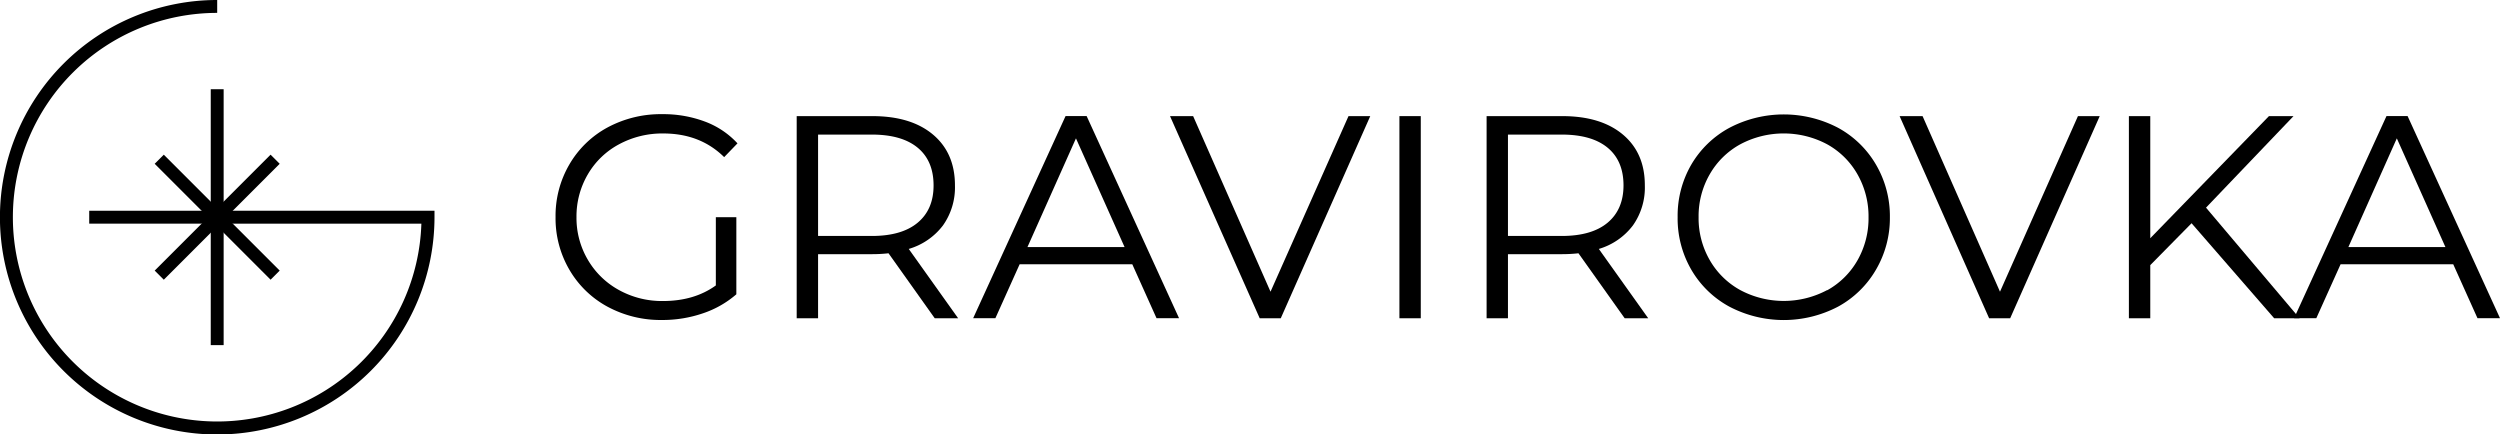
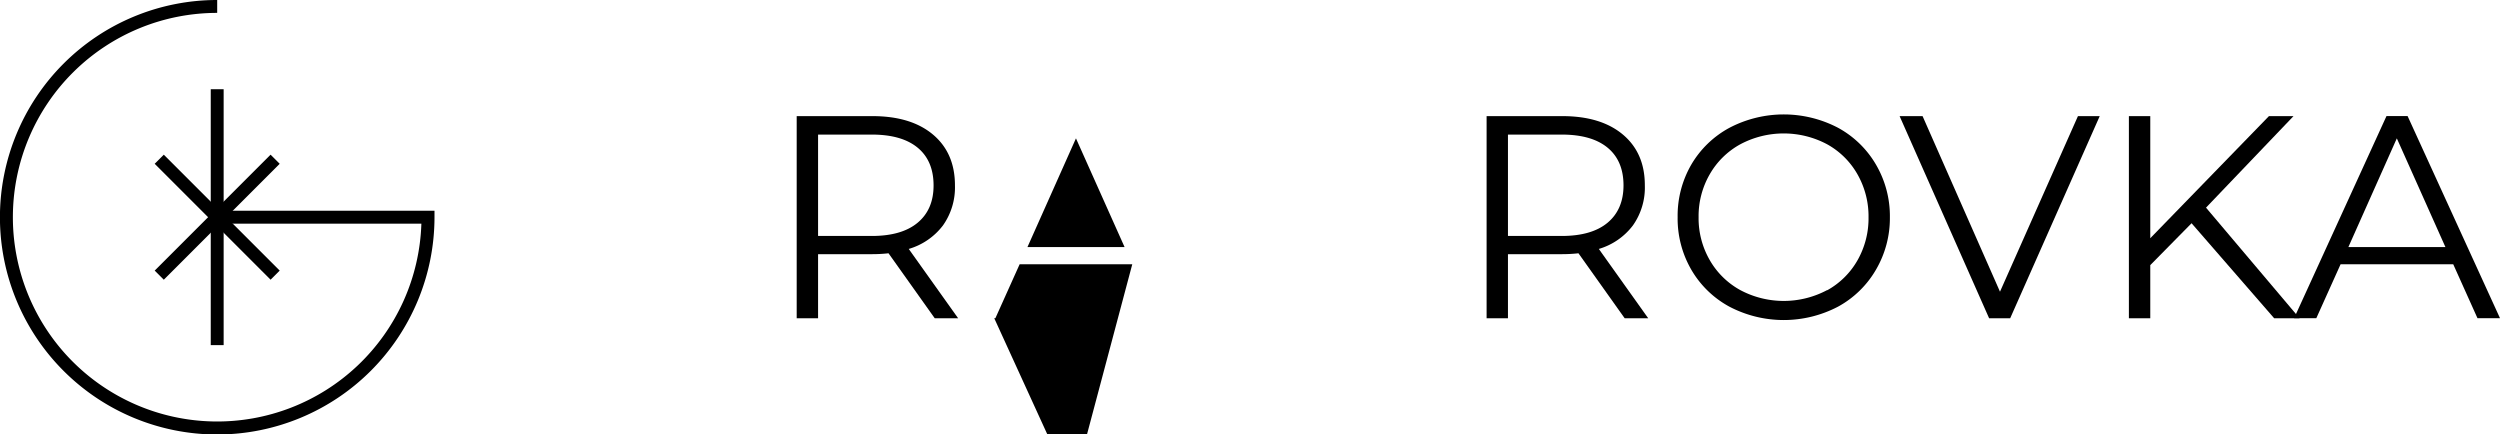
<svg xmlns="http://www.w3.org/2000/svg" viewBox="0 0 880.33 152.96">
  <g id="Слой_2" data-name="Слой 2">
    <g id="Слой_1-2" data-name="Слой 1">
-       <path d="M252.07,76.48h7.22v27.15a34.82,34.82,0,0,1-11.8,6.71,43.82,43.82,0,0,1-14.34,2.34A39.34,39.34,0,0,1,213.93,108a34.48,34.48,0,0,1-13.42-13,35.83,35.83,0,0,1-4.88-18.56,35.83,35.83,0,0,1,4.88-18.56,34.51,34.51,0,0,1,13.42-13,39.57,39.57,0,0,1,19.32-4.68,41.65,41.65,0,0,1,14.95,2.6,29.68,29.68,0,0,1,11.49,7.68L255,55.33Q246.58,47,233.56,47A32,32,0,0,0,218,50.8,27.94,27.94,0,0,0,207,61.38a29.24,29.24,0,0,0-4,15.1,29,29,0,0,0,4,15A28.55,28.55,0,0,0,217.9,102.1,31.29,31.29,0,0,0,233.46,106q11,0,18.61-5.49Z" />
      <path d="M329.15,112.07,312.88,89.19a52.42,52.42,0,0,1-5.7.31H288.07v22.57h-7.53V40.89h26.64q13.63,0,21.36,6.5t7.73,17.9a23.18,23.18,0,0,1-4.22,14.09A23.37,23.37,0,0,1,320,87.66l17.39,24.41Zm-6-33.66q5.6-4.68,5.59-13.12,0-8.64-5.59-13.27T307,47.39H288.07v35.7H307Q317.55,83.09,323.15,78.41Z" />
-       <path d="M398.71,93.05H359.05l-8.54,19h-7.83l32.54-71.18h7.42l32.54,71.18h-7.93ZM396,87,378.88,48.72,361.8,87Z" />
-       <path d="M482.51,40.89,451,112.07h-7.42L412,40.89h8.14l27.25,61.83,27.46-61.83Z" />
-       <path d="M492.78,40.89h7.52v71.18h-7.52Z" />
+       <path d="M398.71,93.05H359.05l-8.54,19h-7.83h7.42l32.54,71.18h-7.93ZM396,87,378.88,48.72,361.8,87Z" />
      <path d="M572.1,112.07,555.83,89.19a52.7,52.7,0,0,1-5.7.31H531v22.57h-7.52V40.89h26.64q13.62,0,21.36,6.5t7.72,17.9A23.11,23.11,0,0,1,575,79.38a23.33,23.33,0,0,1-12,8.28l17.39,24.41Zm-6-33.66q5.58-4.68,5.59-13.12,0-8.64-5.59-13.27t-16.17-4.63H531v35.7h18.92Q560.51,83.09,566.1,78.41Z" />
      <path d="M609,108a34.5,34.5,0,0,1-13.42-13,35.9,35.9,0,0,1-4.83-18.51A35.9,35.9,0,0,1,595.54,58,34.59,34.59,0,0,1,609,45a41.2,41.2,0,0,1,38.24,0,34.58,34.58,0,0,1,13.37,13,35.93,35.93,0,0,1,4.88,18.56A35.93,35.93,0,0,1,660.57,95a34.55,34.55,0,0,1-13.37,13A41.2,41.2,0,0,1,609,108Zm34.42-5.79a27.7,27.7,0,0,0,10.68-10.58,29.86,29.86,0,0,0,3.87-15.1,29.86,29.86,0,0,0-3.87-15.1A27.63,27.63,0,0,0,643.38,50.8a32.53,32.53,0,0,0-30.55,0,27.75,27.75,0,0,0-10.78,10.58,29.49,29.49,0,0,0-3.92,15.1,29.49,29.49,0,0,0,3.92,15.1,27.82,27.82,0,0,0,10.78,10.58,32.53,32.53,0,0,0,30.55,0Z" />
      <path d="M739.38,40.89l-31.53,71.18h-7.42L668.91,40.89H677l27.26,61.83,27.45-61.83Z" />
      <path d="M771.72,78.61,757.18,93.36v18.71h-7.53V40.89h7.53v43l41.79-43h8.65L776.81,73.12l32.94,38.95h-8.94Z" />
      <path d="M863.86,93.05H824.2l-8.55,19h-7.83l32.54-71.18h7.43l32.54,71.18H872.4ZM861.11,87,844,48.72,826.94,87Z" />
      <path d="M76.48,153a76.48,76.48,0,0,1,0-153V4.54a71.94,71.94,0,1,0,71.9,74.21H76.48V74.21H153v2.27A76.57,76.57,0,0,1,76.48,153Z" />
      <rect x="74.21" y="31.42" width="4.54" height="90.11" />
-       <rect x="31.42" y="74.21" width="45.06" height="4.54" />
      <rect x="47.62" y="74.21" width="57.72" height="4.54" transform="translate(-31.68 76.5) rotate(-45.01)" />
      <rect x="74.21" y="47.62" width="4.54" height="57.72" transform="translate(-31.68 76.48) rotate(-45)" />
    </g>
  </g>
</svg>